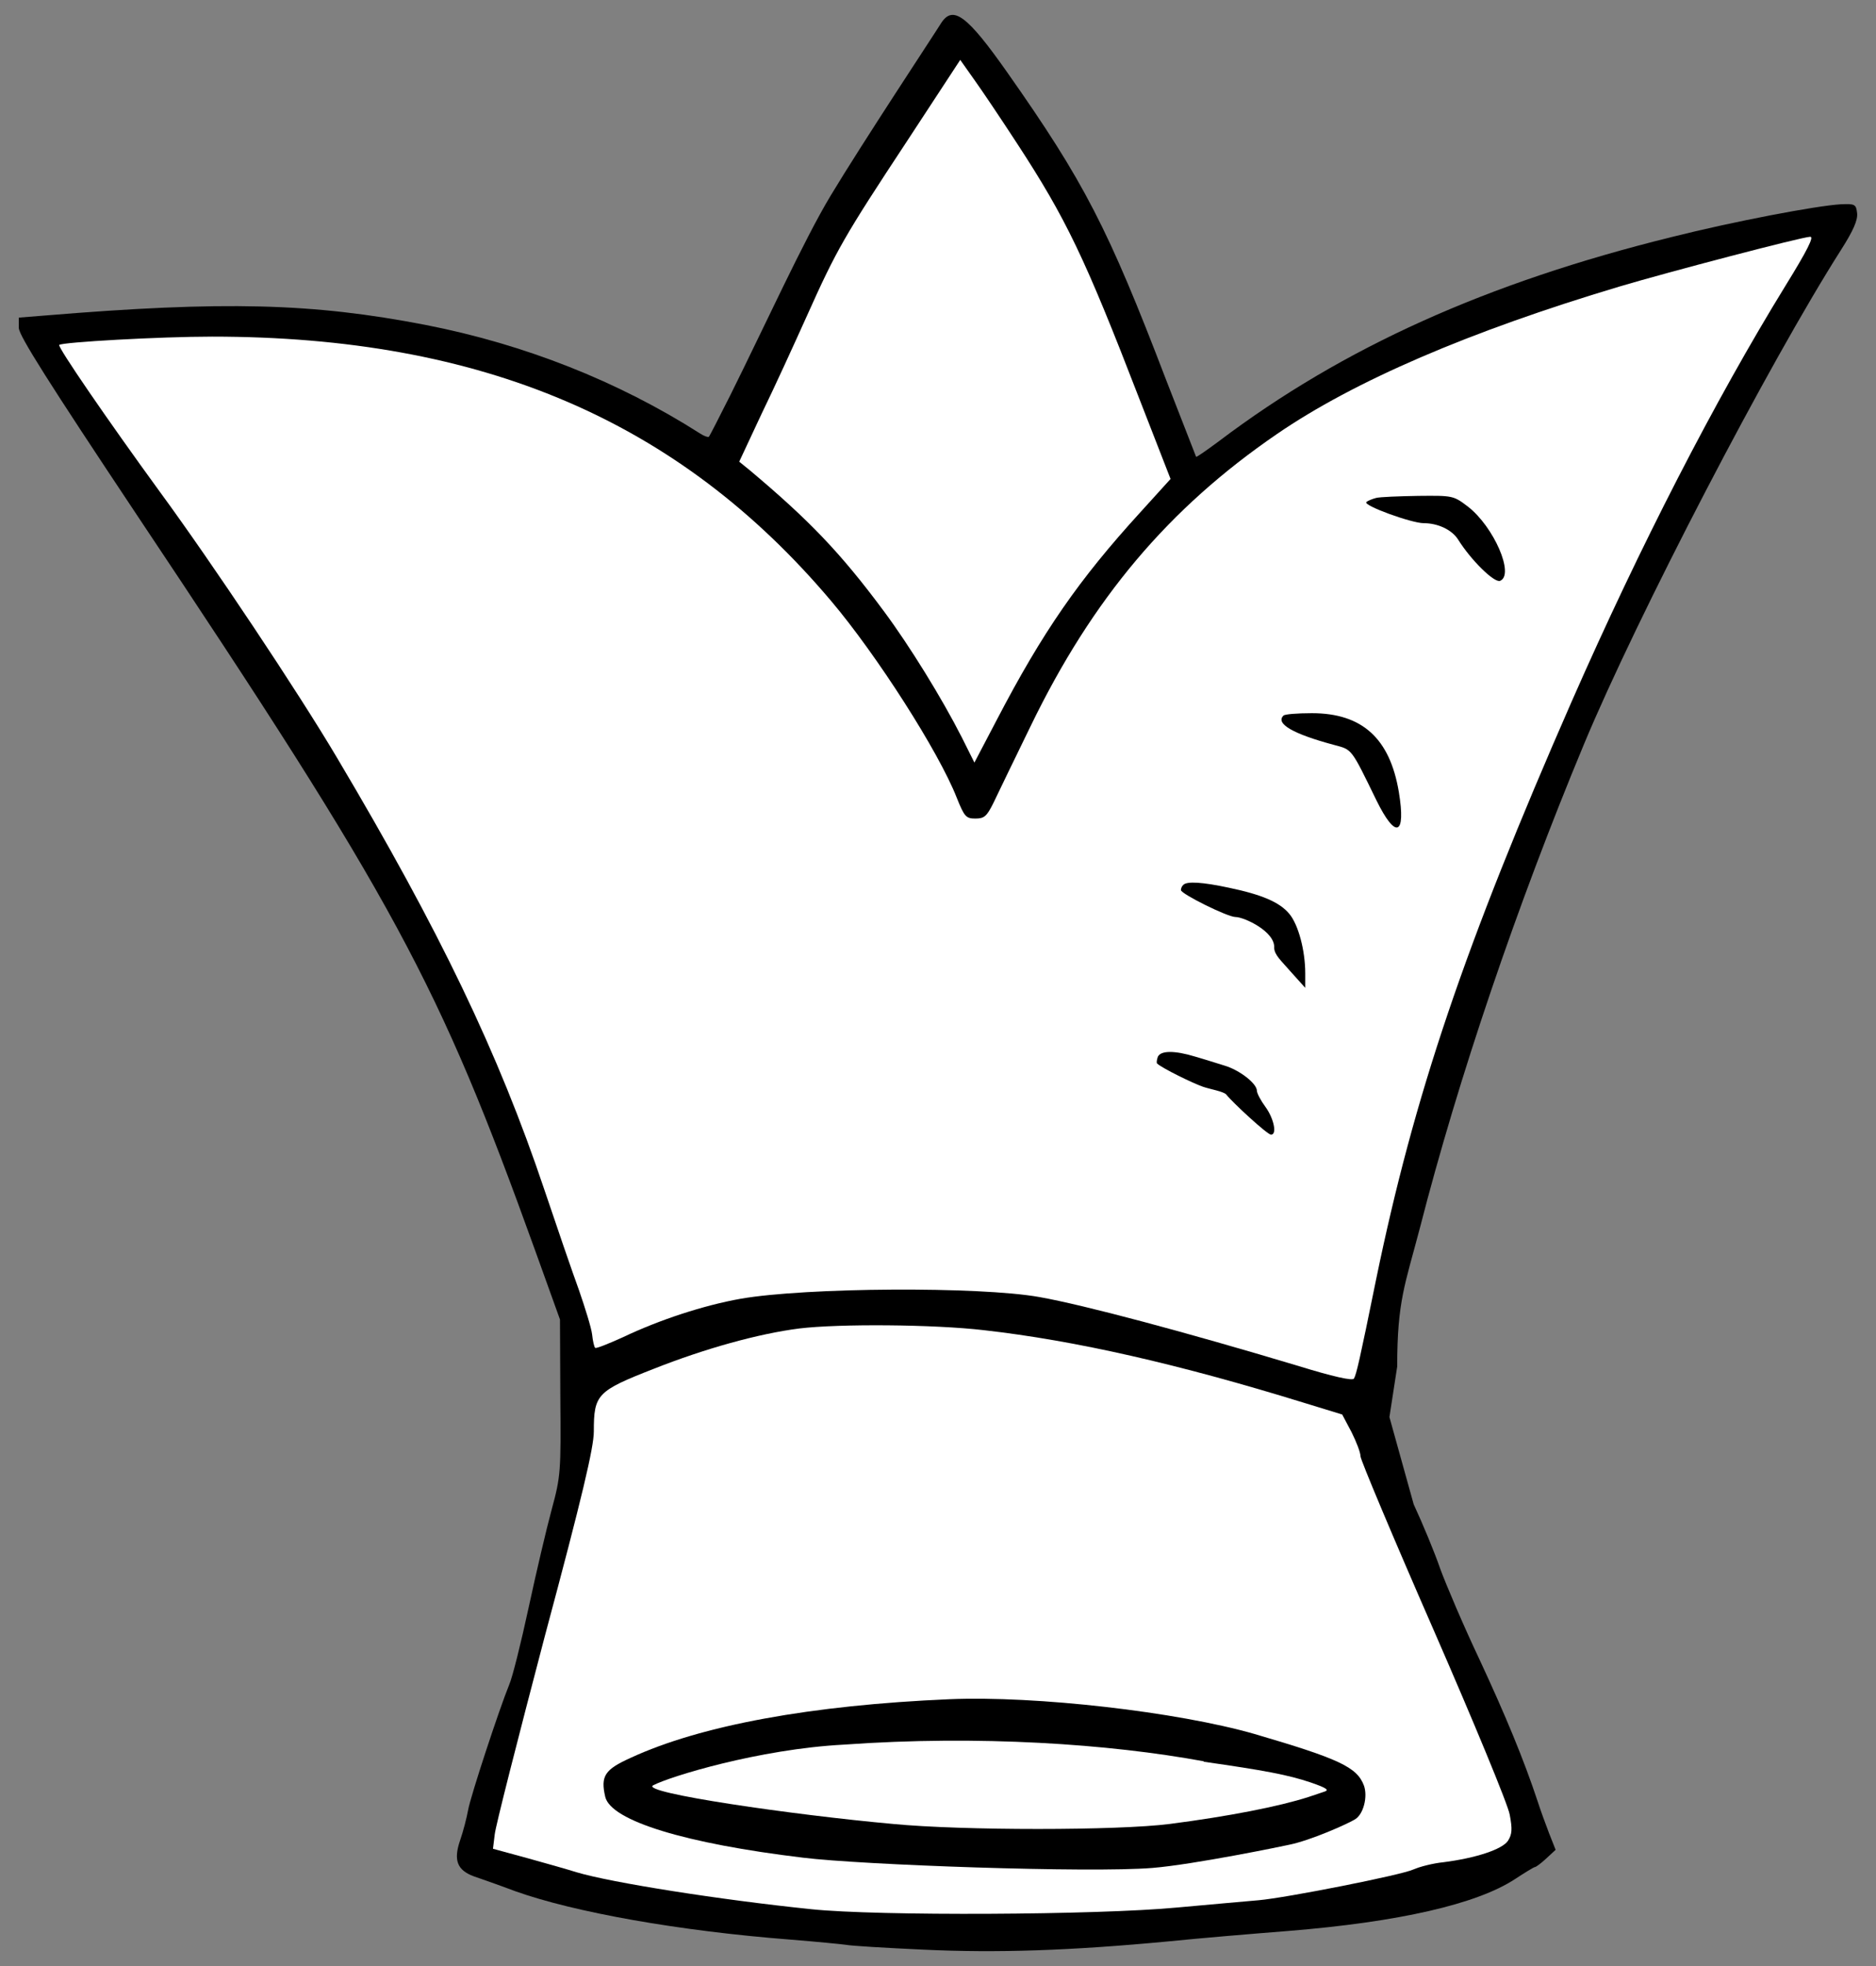
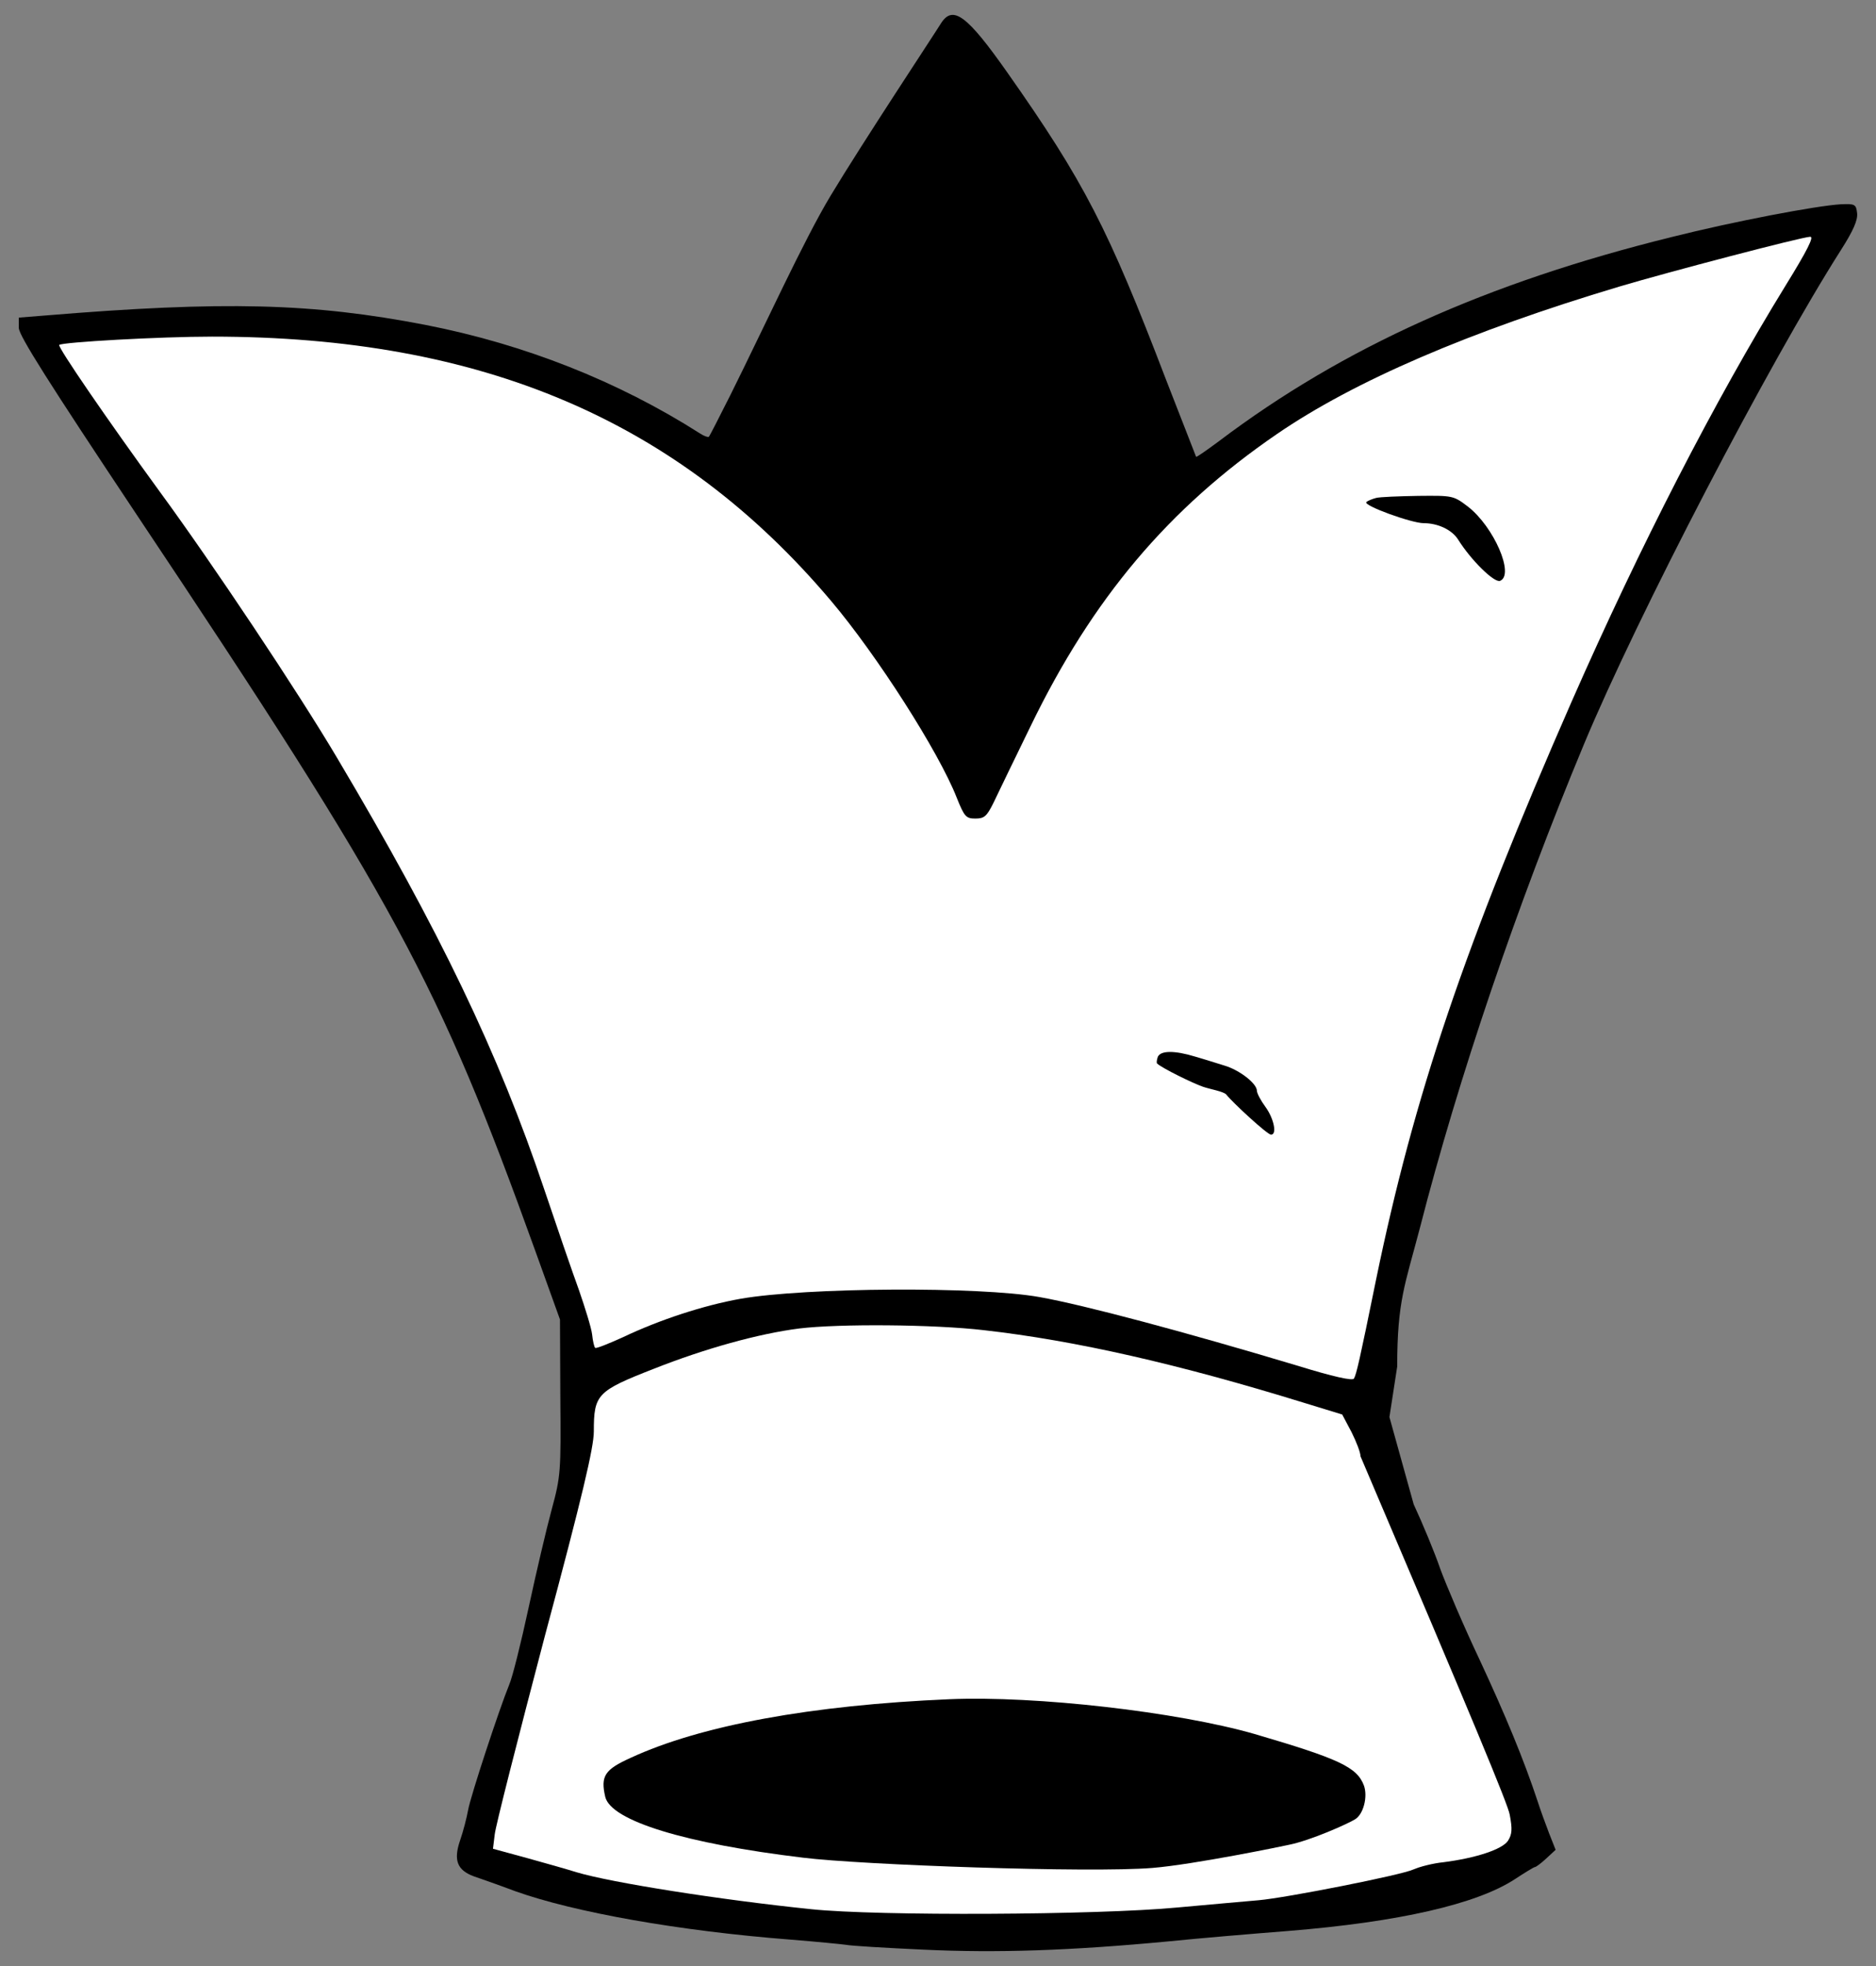
<svg xmlns="http://www.w3.org/2000/svg" version="1.1" viewBox="40.5 60.75 283.5 297" width="283.5" height="297">
  <rect x="40.5" y="60.75" width="283.5" height="297" fill="#808080" stroke="none" />
  <defs>
    <clipPath id="artboard_clip_path">
      <path d="M 40.5 60.75 L 324 60.75 L 324 346.5 L 307.892 357.75 L 40.5 357.75 Z" />
    </clipPath>
  </defs>
  <g id="Cronel_(3)" stroke="none" fill="none" stroke-dasharray="none" fill-opacity="1" stroke-opacity="1">
    <title>Cronel (3)</title>
    <g id="Cronel_(3)_Art" clip-path="url(#artboard_clip_path)">
      <title>Art</title>
      <g id="Group_113">
        <g id="Graphic_124">
          <path d="M 182.741 64.214 C 181.749 65.832 170.801 82.364 166 90.349 C 161.981 97.029 156.176 109.775 150.853 120.474 C 149.183 123.762 147.774 126.58 147.617 126.737 C 147.513 126.841 146.887 126.632 146.26 126.215 C 133.891 118.334 119.748 112.75 104.77 109.827 C 87.756 106.539 74.396 106.174 47.257 108.418 L 43.343 108.731 L 43.343 110.297 C 43.395 111.497 47.831 118.491 61.14 138.479 C 100.282 197.088 106.753 209.091 121.366 249.642 L 125.124 260.08 L 125.176 271.823 C 125.28 283.096 125.228 283.774 123.871 288.784 C 123.088 291.655 121.523 298.335 120.374 303.658 C 119.226 308.982 117.922 314.201 117.452 315.244 C 115.938 318.95 111.607 332.102 111.241 334.189 C 111.033 335.337 110.511 337.373 110.041 338.73 C 108.997 341.757 109.571 343.27 112.129 344.209 C 113.068 344.523 115.886 345.514 118.391 346.454 C 127.316 349.637 143.129 352.455 159.986 353.76 C 163.848 354.073 167.606 354.439 168.336 354.543 C 169.067 354.7 174.338 355.013 180.079 355.274 C 191.091 355.796 202.259 355.43 217.133 354.021 C 221.726 353.551 229.815 352.873 235.139 352.455 C 251.944 351.098 263.686 348.385 269.427 344.627 C 270.941 343.635 272.297 342.8 272.454 342.8 C 272.611 342.8 273.393 342.226 274.176 341.496 L 275.585 340.191 L 274.594 337.686 C 274.072 336.329 273.289 334.189 272.872 332.884 C 270.784 326.569 267.966 319.785 264.052 311.382 C 261.651 306.32 259.041 300.162 258.154 297.761 C 257.319 295.308 255.493 290.924 254.136 288.002 L 250.469 274.824 L 251.644 267.191 C 251.644 257.275 252.831 254.809 255.075 246.25 C 260.868 223.652 269.74 197.505 279.865 173.185 C 287.954 153.771 307.838 115.568 318.746 98.45 C 320.573 95.58 321.251 94.014 321.147 92.97 C 320.99 91.613 320.834 91.509 318.642 91.613 C 315.041 91.822 302.619 94.171 293.069 96.571 C 265.2 103.46 243.489 113.22 224.753 127.363 C 222.926 128.72 221.361 129.816 221.256 129.764 C 221.204 129.659 219.169 124.44 216.716 118.125 C 207.948 95.214 204.347 88.221 192.709 71.677 C 186.655 63.066 184.515 61.5 182.741 64.214 Z" fill="black" />
        </g>
        <g id="Graphic_123">
-           <path d="M 194.17 82.376 C 201.633 93.805 204.451 99.703 212.697 121.048 L 217.394 133.104 L 212.802 138.166 C 203.564 148.291 198.084 156.171 191.143 169.48 L 187.751 175.951 L 185.82 172.089 C 182.845 166.244 177.991 158.363 174.077 153.092 C 167.501 144.22 162.752 139.314 153.88 131.851 L 152.21 130.494 L 155.602 123.24 C 157.533 119.274 160.56 112.646 162.439 108.47 C 166.927 98.45 168.075 96.467 177.574 82.063 L 185.611 69.798 L 187.751 72.825 C 188.951 74.495 191.822 78.775 194.17 82.376 Z" fill="#FFFFFF" />
-         </g>
+           </g>
        <g id="Graphic_122">
          <path d="M 310.343 103.878 C 299.645 121.257 288.372 143.176 278.038 166.661 C 261.86 203.559 254.188 226.209 248.447 254.079 C 245.942 266.395 245.472 268.378 245.107 269.005 C 244.898 269.37 242.028 268.744 236.443 267.021 C 219.743 262.011 204.347 257.888 197.562 256.688 C 188.534 255.07 162.282 255.227 152.419 256.949 C 146.834 257.941 140.154 260.132 134.674 262.742 C 132.482 263.734 130.551 264.516 130.447 264.36 C 130.29 264.255 130.082 263.316 129.977 262.324 C 129.873 261.385 128.933 258.358 127.994 255.644 C 127.002 252.93 124.654 246.094 122.775 240.509 C 115.834 219.842 106.962 201.367 91.462 175.273 C 85.564 165.305 72.569 145.838 64.688 135.087 C 56.703 124.127 49.188 113.167 49.449 112.854 C 49.919 112.437 64.636 111.602 72.569 111.602 C 113.381 111.602 143.077 124.284 166.092 151.527 C 172.981 159.668 182.375 174.333 185.089 181.274 C 186.237 184.145 186.498 184.406 187.907 184.406 C 189.264 184.406 189.63 184.041 190.621 182.057 C 191.247 180.753 193.753 175.534 196.258 170.419 C 205.6 151.161 217.081 137.54 233.469 126.319 C 245.107 118.334 262.538 110.819 285.24 104.034 C 292.599 101.842 312.692 96.571 314.049 96.519 C 314.675 96.467 313.631 98.554 310.343 103.878 Z" fill="#FFFFFF" />
        </g>
        <g id="Graphic_121">
-           <path d="M 189.212 261.698 C 203.042 263.264 218.595 266.813 237.539 272.658 L 243.332 274.432 L 244.742 277.094 C 245.472 278.555 246.098 280.173 246.098 280.747 C 246.098 281.269 251.056 293.064 257.11 306.894 C 263.217 320.881 268.383 333.354 268.644 334.868 C 269.062 337.06 269.01 337.842 268.383 338.834 C 267.496 340.139 263.53 341.443 258.624 342.07 C 257.058 342.226 255.023 342.748 254.083 343.166 C 252.309 344.001 234.878 347.445 230.703 347.81 C 229.293 347.915 223.761 348.437 218.438 348.906 C 206.33 350.055 173.086 350.211 163.117 349.167 C 149.392 347.758 132.848 345.149 127.629 343.583 C 126.324 343.166 122.984 342.226 120.166 341.443 L 114.999 340.034 L 115.26 337.895 C 115.364 336.694 118.809 323.229 122.827 307.938 C 128.516 286.749 130.238 279.39 130.238 276.99 C 130.238 271.405 130.708 270.884 139.267 267.543 C 147.043 264.464 155.132 262.22 161.291 261.437 C 167.345 260.707 181.645 260.811 189.212 261.698 Z" fill="#FFFFFF" />
+           <path d="M 189.212 261.698 C 203.042 263.264 218.595 266.813 237.539 272.658 L 243.332 274.432 L 244.742 277.094 C 245.472 278.555 246.098 280.173 246.098 280.747 C 263.217 320.881 268.383 333.354 268.644 334.868 C 269.062 337.06 269.01 337.842 268.383 338.834 C 267.496 340.139 263.53 341.443 258.624 342.07 C 257.058 342.226 255.023 342.748 254.083 343.166 C 252.309 344.001 234.878 347.445 230.703 347.81 C 229.293 347.915 223.761 348.437 218.438 348.906 C 206.33 350.055 173.086 350.211 163.117 349.167 C 149.392 347.758 132.848 345.149 127.629 343.583 C 126.324 343.166 122.984 342.226 120.166 341.443 L 114.999 340.034 L 115.26 337.895 C 115.364 336.694 118.809 323.229 122.827 307.938 C 128.516 286.749 130.238 279.39 130.238 276.99 C 130.238 271.405 130.708 270.884 139.267 267.543 C 147.043 264.464 155.132 262.22 161.291 261.437 C 167.345 260.707 181.645 260.811 189.212 261.698 Z" fill="#FFFFFF" />
        </g>
        <g id="Group_116">
          <g id="Graphic_120">
            <path d="M 248.447 135.974 C 247.873 136.131 247.194 136.392 246.986 136.6 C 246.464 137.122 253.822 139.784 255.649 139.784 C 257.789 139.784 259.929 140.776 260.868 142.289 C 262.799 145.368 266.296 148.813 267.183 148.5 C 269.427 147.612 266.243 140.306 262.329 137.279 C 260.137 135.609 260.033 135.609 254.814 135.661 C 251.891 135.713 249.021 135.818 248.447 135.974 Z" fill="black" />
          </g>
          <g id="Graphic_119">
-             <path d="M 234.46 168.853 C 233.208 170.054 235.869 171.619 242.132 173.29 C 244.846 174.02 244.637 173.707 248.499 181.64 C 251.422 187.589 252.987 187.015 251.891 180.387 C 250.535 172.298 246.359 168.488 238.74 168.488 C 236.548 168.488 234.617 168.645 234.46 168.853 Z" fill="black" />
-           </g>
+             </g>
          <g id="Graphic_118">
-             <path d="M 219.325 194.426 C 219.117 194.583 218.96 194.948 218.96 195.209 C 218.96 195.783 226.006 199.28 227.206 199.28 C 228.511 199.28 233.229 201.488 233.051 203.925 C 233.093 205.03 234.147 205.908 235.4 207.369 L 237.748 209.979 L 237.748 207.787 C 237.748 204.342 236.704 200.428 235.347 198.81 C 233.886 197.036 231.172 195.887 226.162 194.844 C 222.248 194.009 219.847 193.852 219.325 194.426 Z" fill="black" />
-           </g>
+             </g>
          <g id="Graphic_117">
            <path d="M 215.463 220.416 C 215.307 220.886 215.255 221.304 215.359 221.408 C 216.142 222.139 220.774 224.396 222.287 224.918 C 223.331 225.283 225.392 225.622 225.81 226.092 C 226.697 227.24 232.007 232.159 232.581 232.159 C 233.521 232.159 232.999 229.706 231.746 227.984 C 231.016 226.992 230.442 225.896 230.442 225.531 C 230.442 224.435 227.832 222.4 225.536 221.721 C 224.388 221.356 222.352 220.73 221.1 220.364 C 218.021 219.425 215.881 219.425 215.463 220.416 Z" fill="black" />
          </g>
        </g>
        <g id="Graphic_115">
          <path d="M 183.95 317.446 C 163.16 318.335 146.404 321.384 135.774 326.313 C 131.88 328.072 131.237 329.053 131.965 332.197 C 132.841 335.814 144.056 339.246 161.87 341.384 C 170.725 342.478 205.141 343.704 214.654 342.931 C 220.927 342.414 234.416 339.636 235.254 339.442 C 238.607 338.77 244.223 336.245 245.278 335.585 C 246.544 334.824 247.217 332.173 246.62 330.493 C 245.572 327.708 242.932 326.461 230.053 322.687 C 218.419 319.352 197.061 316.892 183.95 317.446 Z" fill="black" />
        </g>
        <g id="Graphic_114">
-           <path d="M 222.412 326.888 C 231.576 328.196 235.166 328.87 238.591 330.026 C 240.978 330.851 241.442 331.172 240.603 331.419 C 240.025 331.617 238.975 331.964 238.24 332.212 C 233.778 333.648 226.184 335.134 217.29 336.284 C 209.443 337.295 185.954 337.302 175.428 336.284 C 160.367 334.925 137.145 331.564 139.2 330.452 C 141.677 329.138 155.17 324.978 168.049 324.302 C 188.472 322.844 208.142 324.197 222.414 326.821 Z" fill="#FFFFFF" />
-         </g>
+           </g>
      </g>
    </g>
  </g>
</svg>